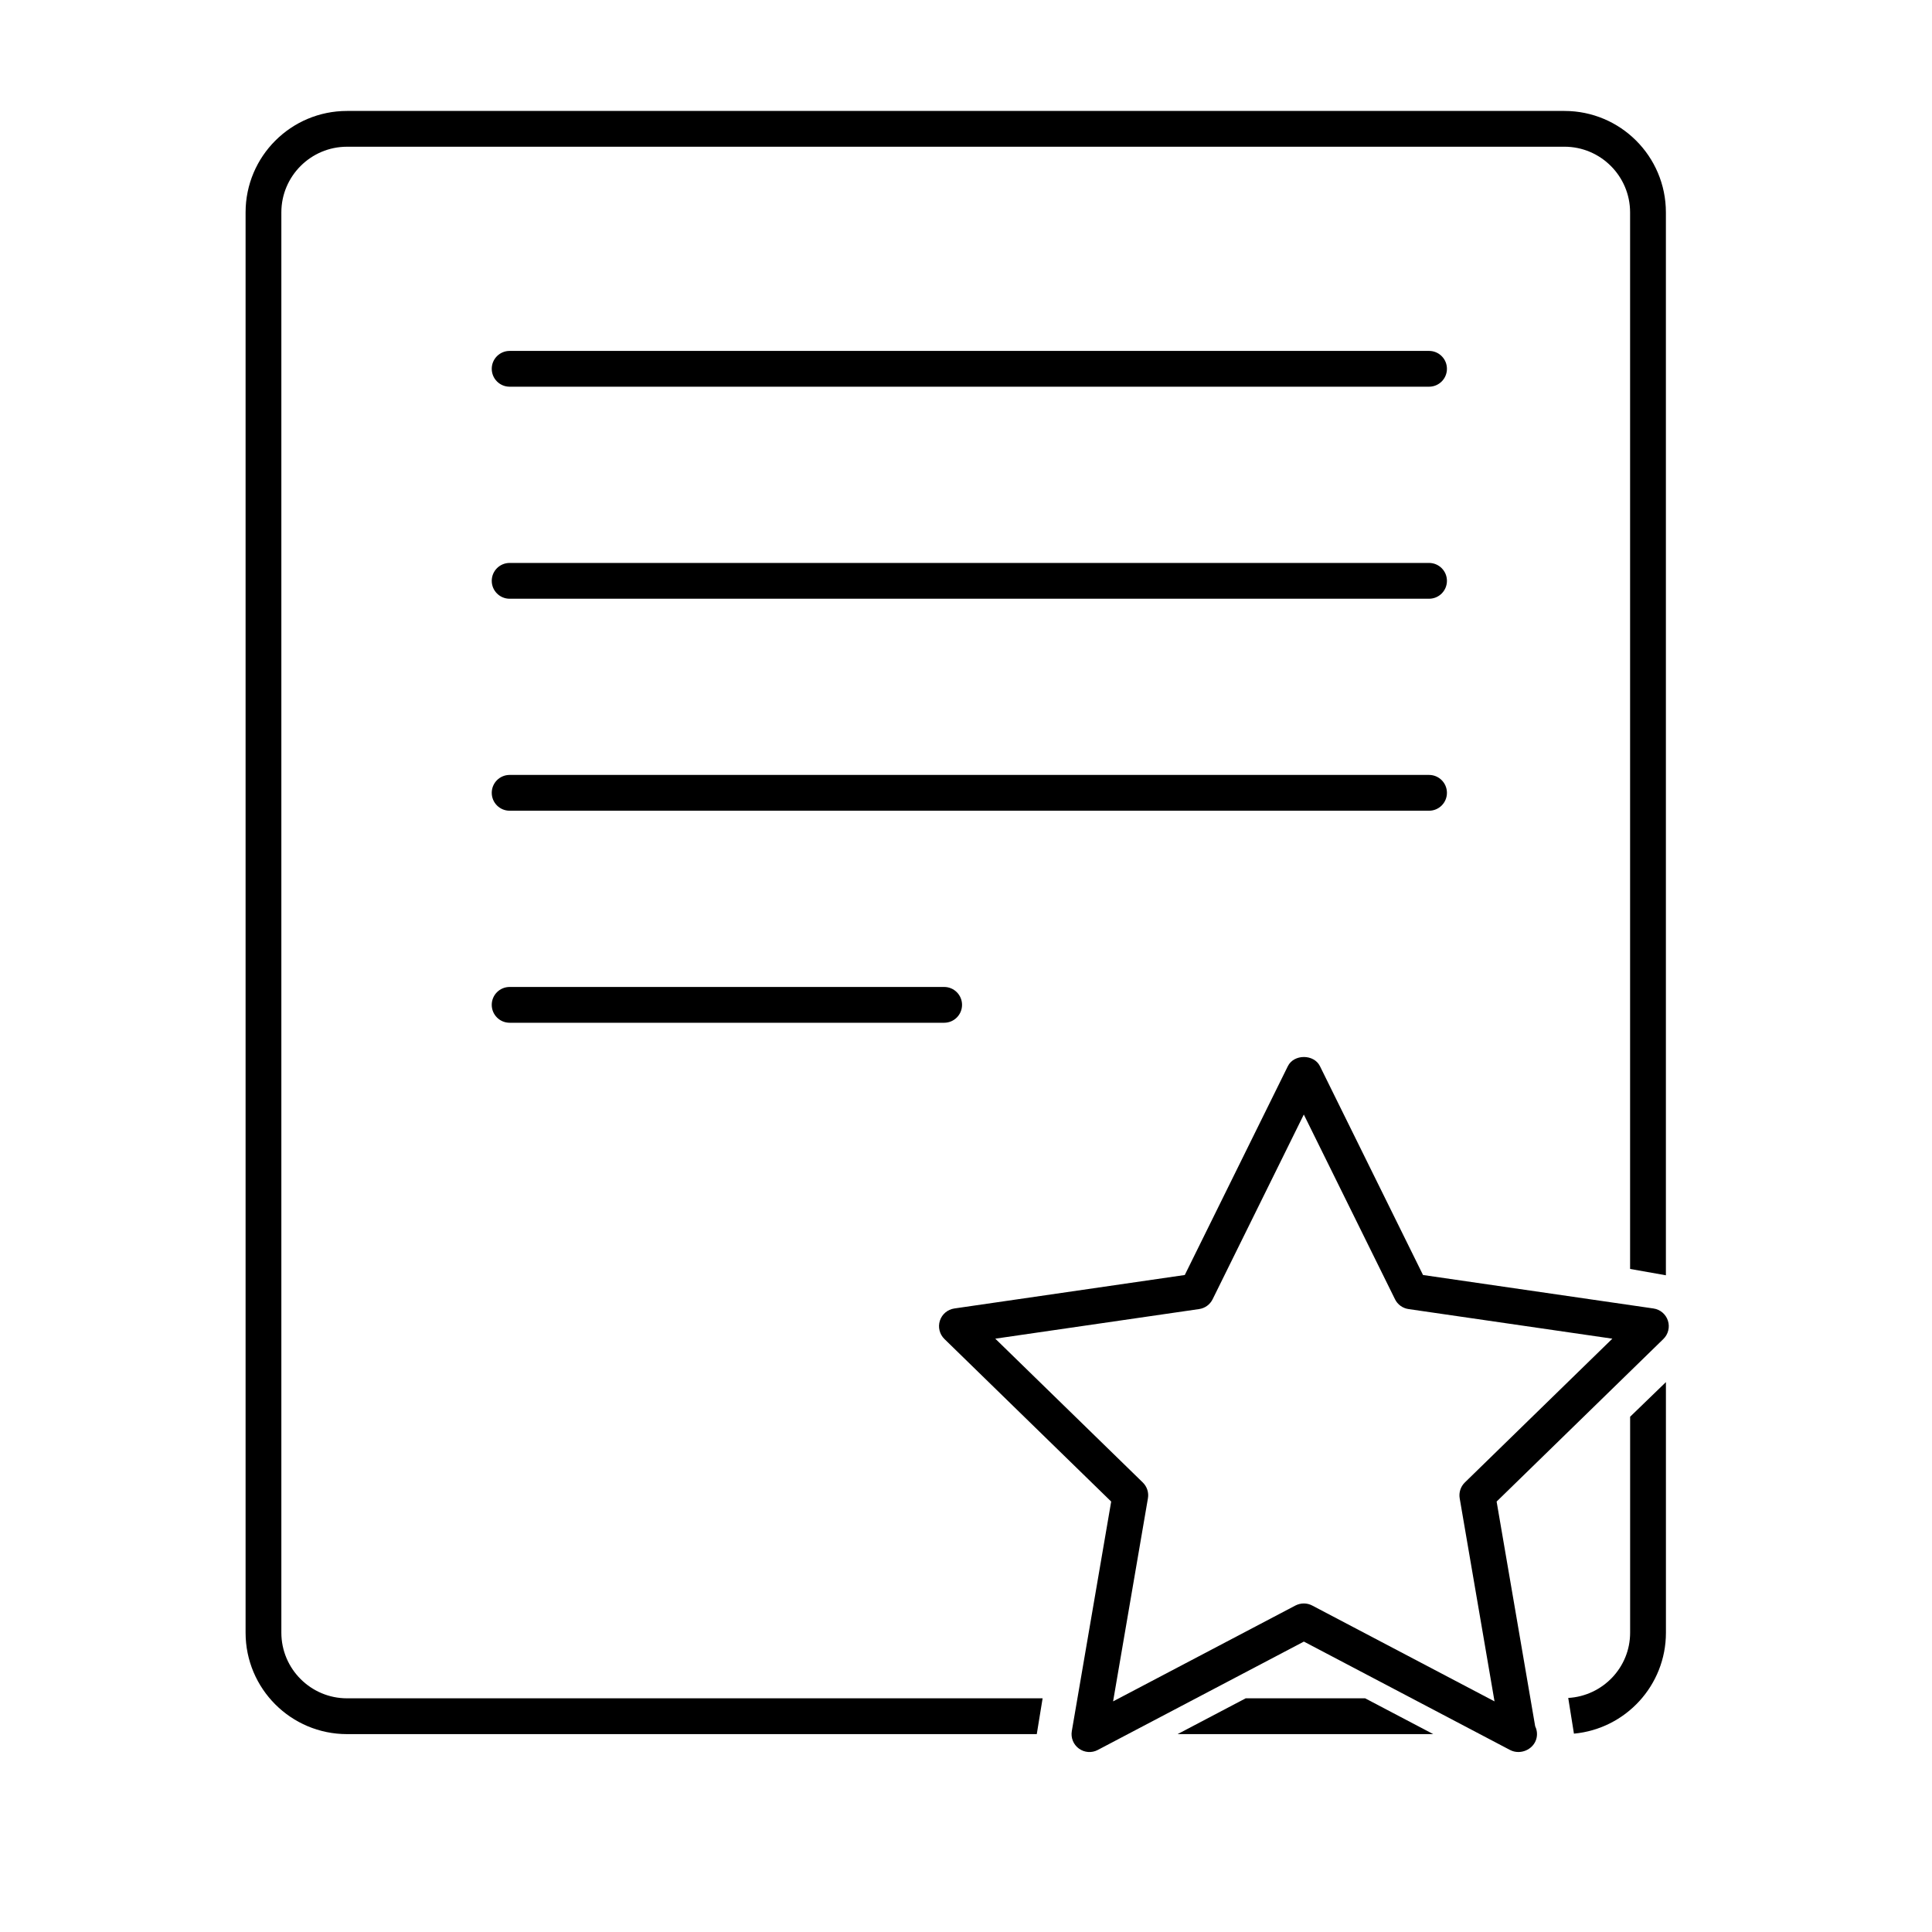
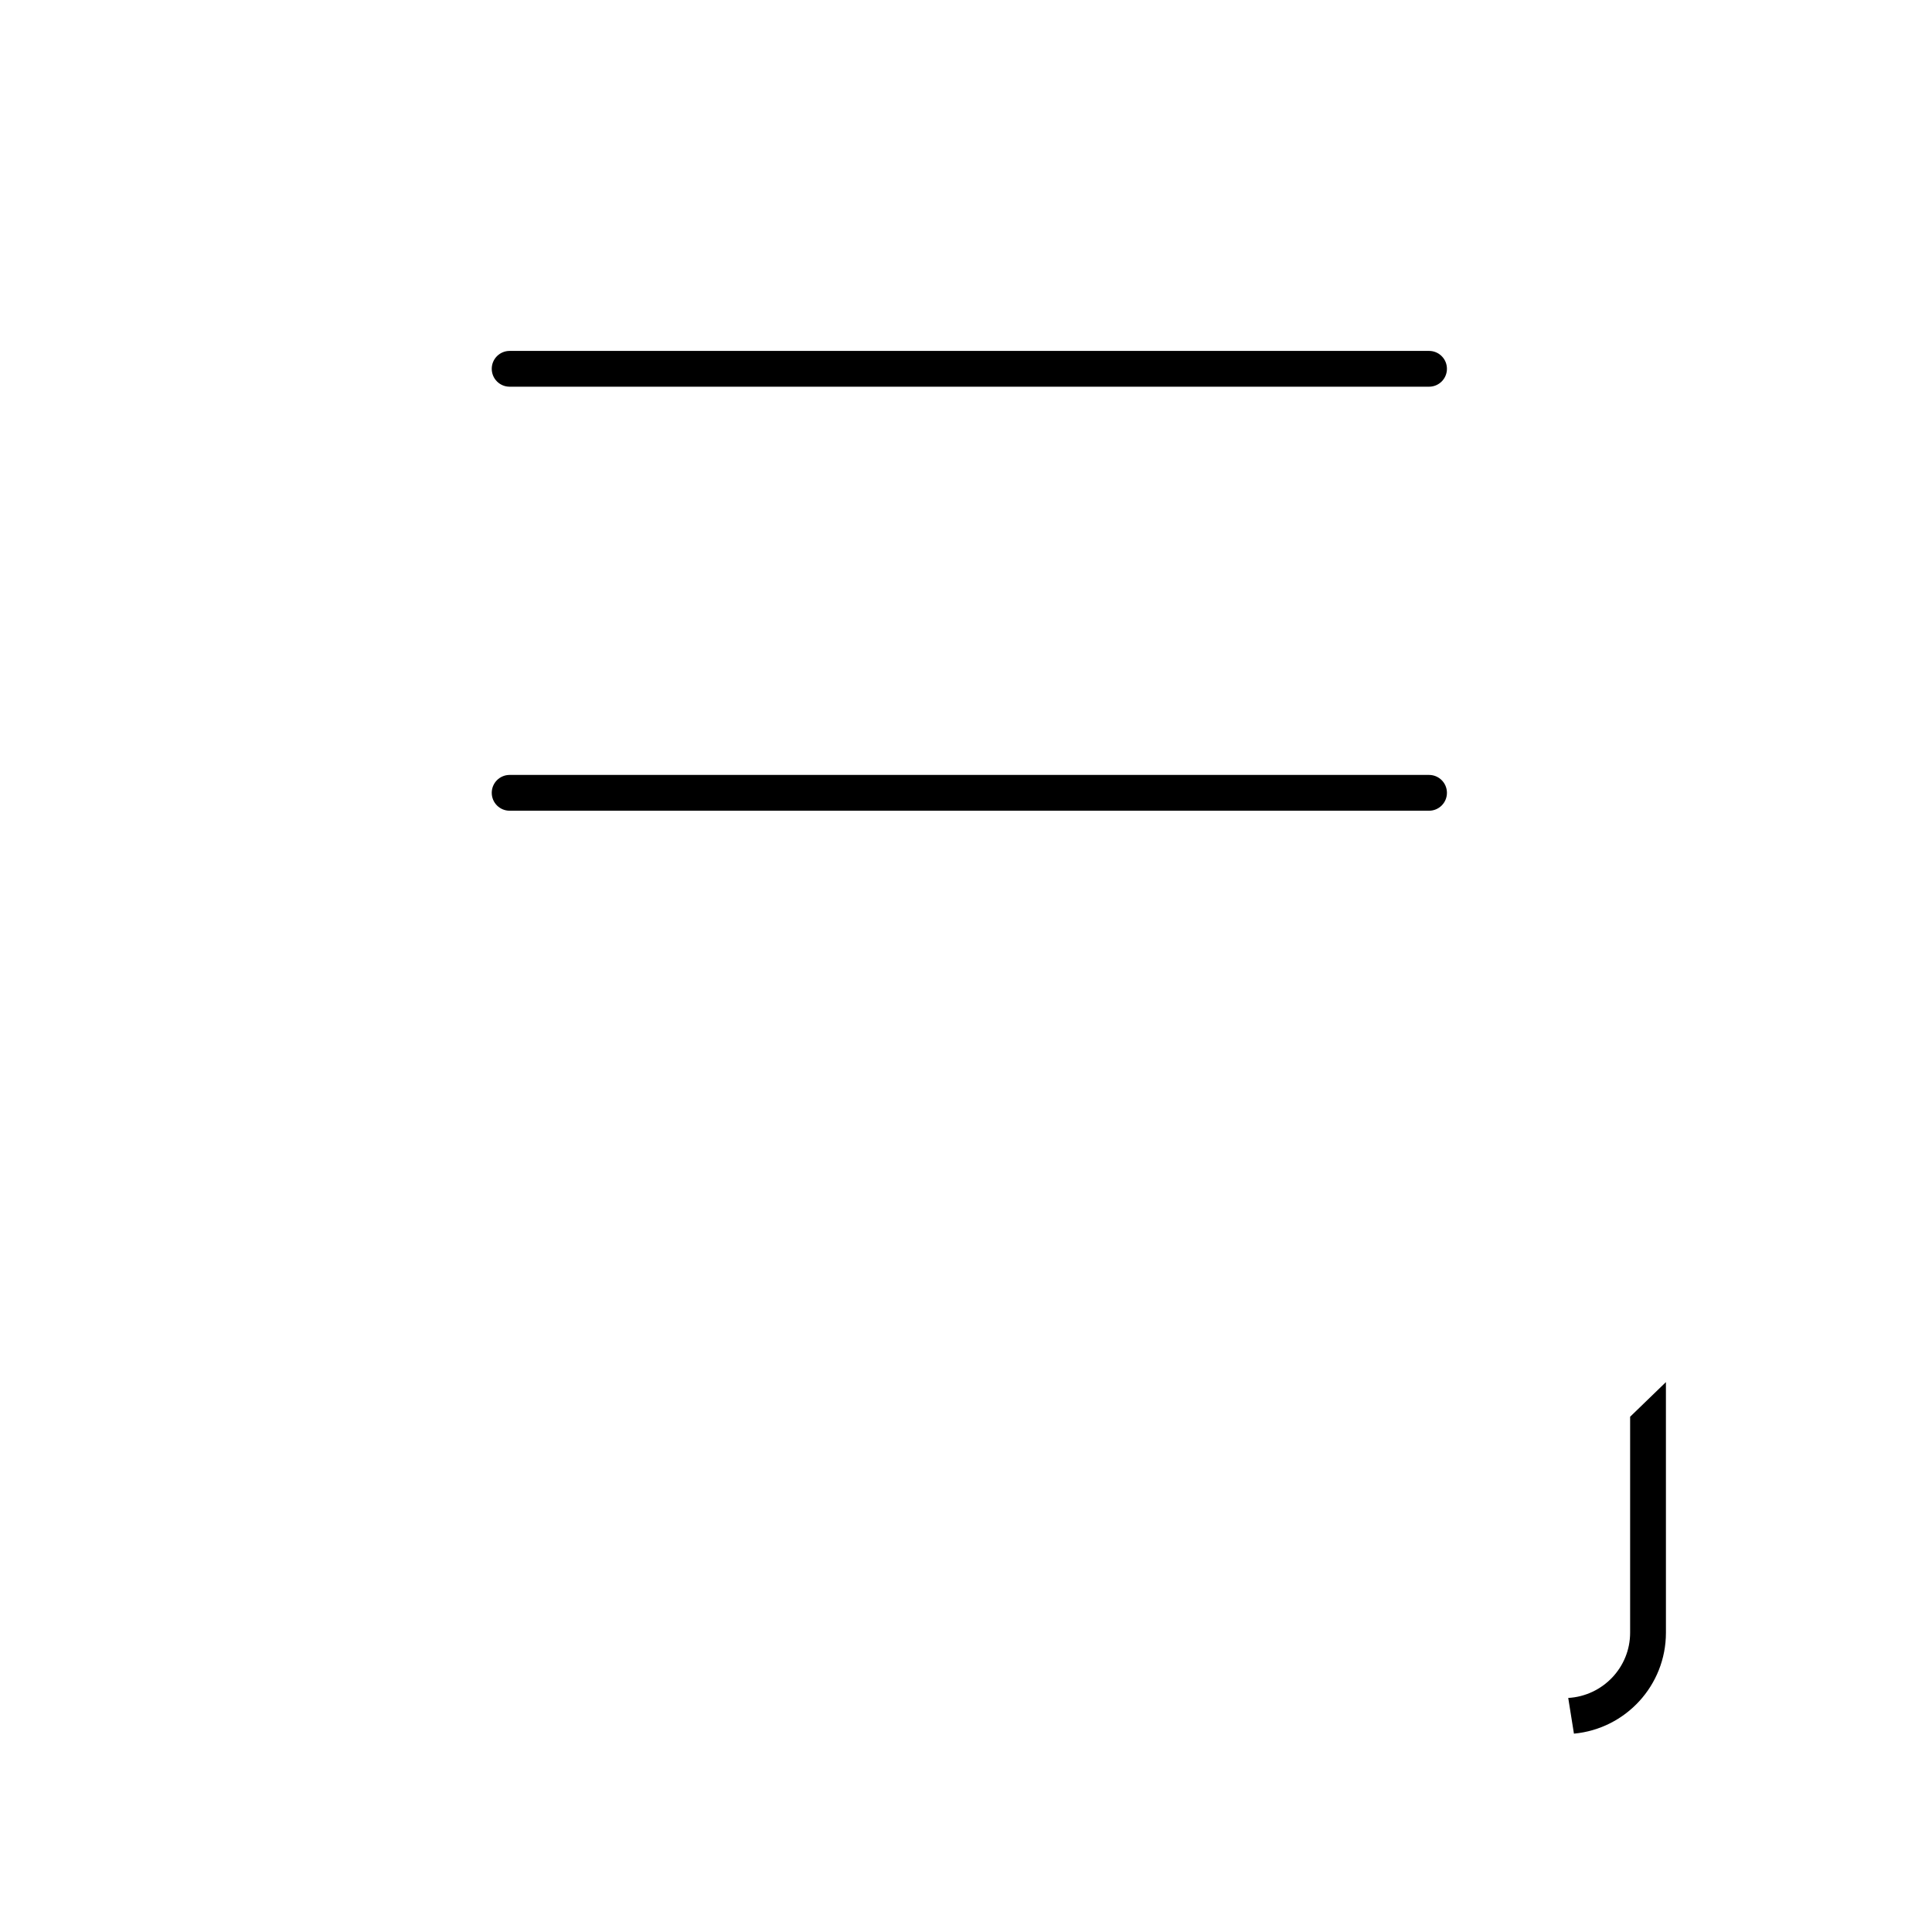
<svg xmlns="http://www.w3.org/2000/svg" fill="#000000" width="800px" height="800px" version="1.1" viewBox="144 144 512 512">
  <g>
    <path d="m522.71 246.48h-243.65c-2.621 0-4.742-2.121-4.742-4.742 0-2.621 2.121-4.742 4.742-4.742h243.65c2.621 0 4.742 2.121 4.742 4.742 0 2.621-2.117 4.742-4.742 4.742z" />
-     <path d="m522.71 302.67h-243.65c-2.621 0-4.742-2.121-4.742-4.742 0-2.621 2.121-4.742 4.742-4.742h243.65c2.621 0 4.742 2.121 4.742 4.742 0 2.621-2.117 4.742-4.742 4.742z" />
    <path d="m522.71 358.85h-243.65c-2.621 0-4.742-2.121-4.742-4.742s2.121-4.742 4.742-4.742h243.65c2.621 0 4.742 2.121 4.742 4.742s-2.117 4.742-4.742 4.742z" />
-     <path d="m394.21 415.04h-115.15c-2.621 0-4.742-2.121-4.742-4.742 0-2.621 2.121-4.742 4.742-4.742h115.15c2.621 0 4.742 2.121 4.742 4.742 0 2.621-2.121 4.742-4.742 4.742z" />
-     <path d="m546.37 608.3c-0.754 0-1.516-0.18-2.207-0.543l-54.621-28.719-54.621 28.719c-1.586 0.848-3.527 0.707-4.996-0.363-1.461-1.062-2.191-2.856-1.883-4.637l10.434-60.828-44.195-43.082c-1.289-1.258-1.754-3.144-1.199-4.856 0.559-1.719 2.039-2.969 3.828-3.231l61.07-8.871 27.316-55.344c1.594-3.238 6.906-3.238 8.504 0l27.316 55.344 61.07 8.871c1.789 0.258 3.269 1.512 3.828 3.231 0.555 1.715 0.09 3.598-1.199 4.856l-44.195 43.082 10.219 59.555c0.309 0.629 0.48 1.328 0.48 2.074 0 2.656-2.207 4.672-4.84 4.742h-0.109zm-56.836-39.367c0.762 0 1.516 0.18 2.207 0.543l48.324 25.406-9.23-53.812c-0.262-1.535 0.246-3.109 1.359-4.195l39.094-38.113-54.027-7.848c-1.547-0.223-2.883-1.195-3.57-2.594l-24.168-48.961-24.168 48.961c-0.691 1.402-2.023 2.371-3.57 2.594l-54.027 7.848 39.094 38.113c1.117 1.09 1.629 2.66 1.359 4.195l-9.23 53.812 48.324-25.406c0.715-0.363 1.469-0.543 2.231-0.543z" />
-     <path d="m474.12 594.07-18.039 9.484h67.738l-18.043-9.484z" />
-     <path d="m235.97 182.88h322.62c9.594 0 17.402 7.805 17.402 17.402v280l9.488 1.684v-281.68c0-14.848-12.035-26.883-26.883-26.883h-322.63c-14.848 0-26.883 12.035-26.883 26.883v376.39c0 14.848 12.035 26.883 26.883 26.883h182.79l1.547-9.488h-184.34c-9.594 0-17.402-7.805-17.402-17.402v-376.39c0.004-9.59 7.812-17.395 17.406-17.395z" />
    <path d="m576 519.45v57.223c0 9.254-7.281 16.773-16.402 17.301l1.512 9.461c13.672-1.266 24.379-12.758 24.379-26.758l-0.004-66.402z" />
  </g>
</svg>